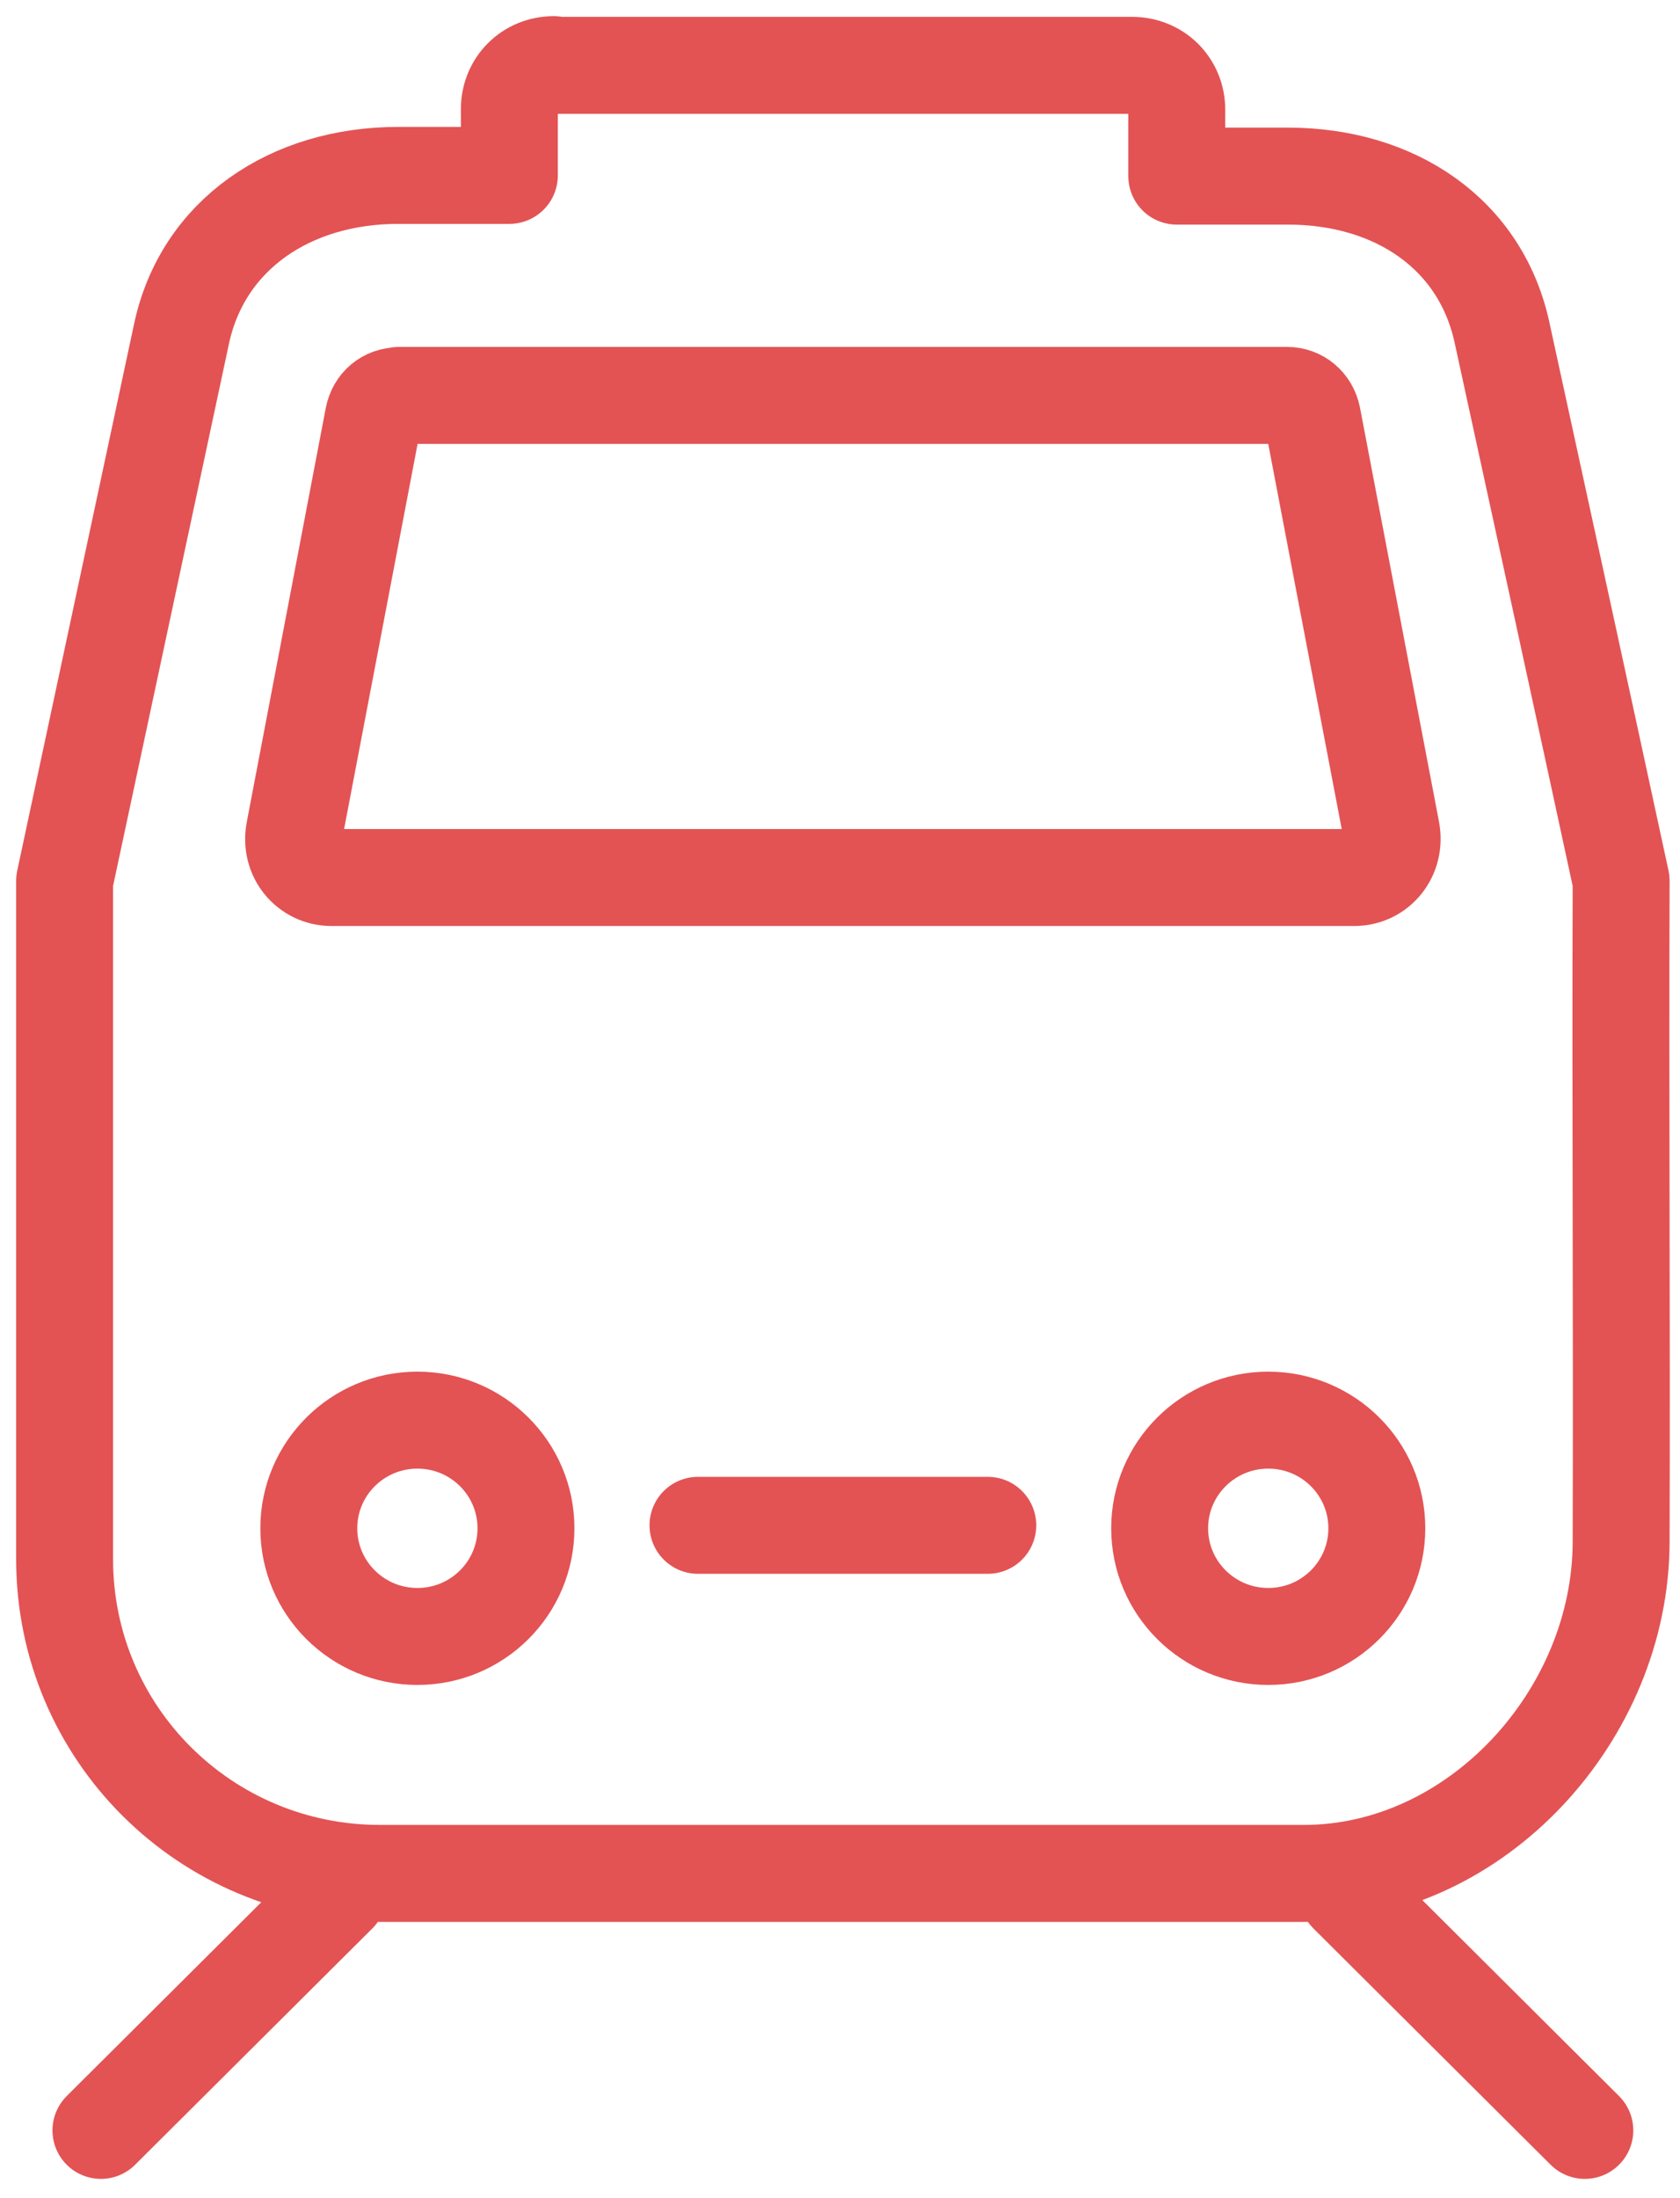
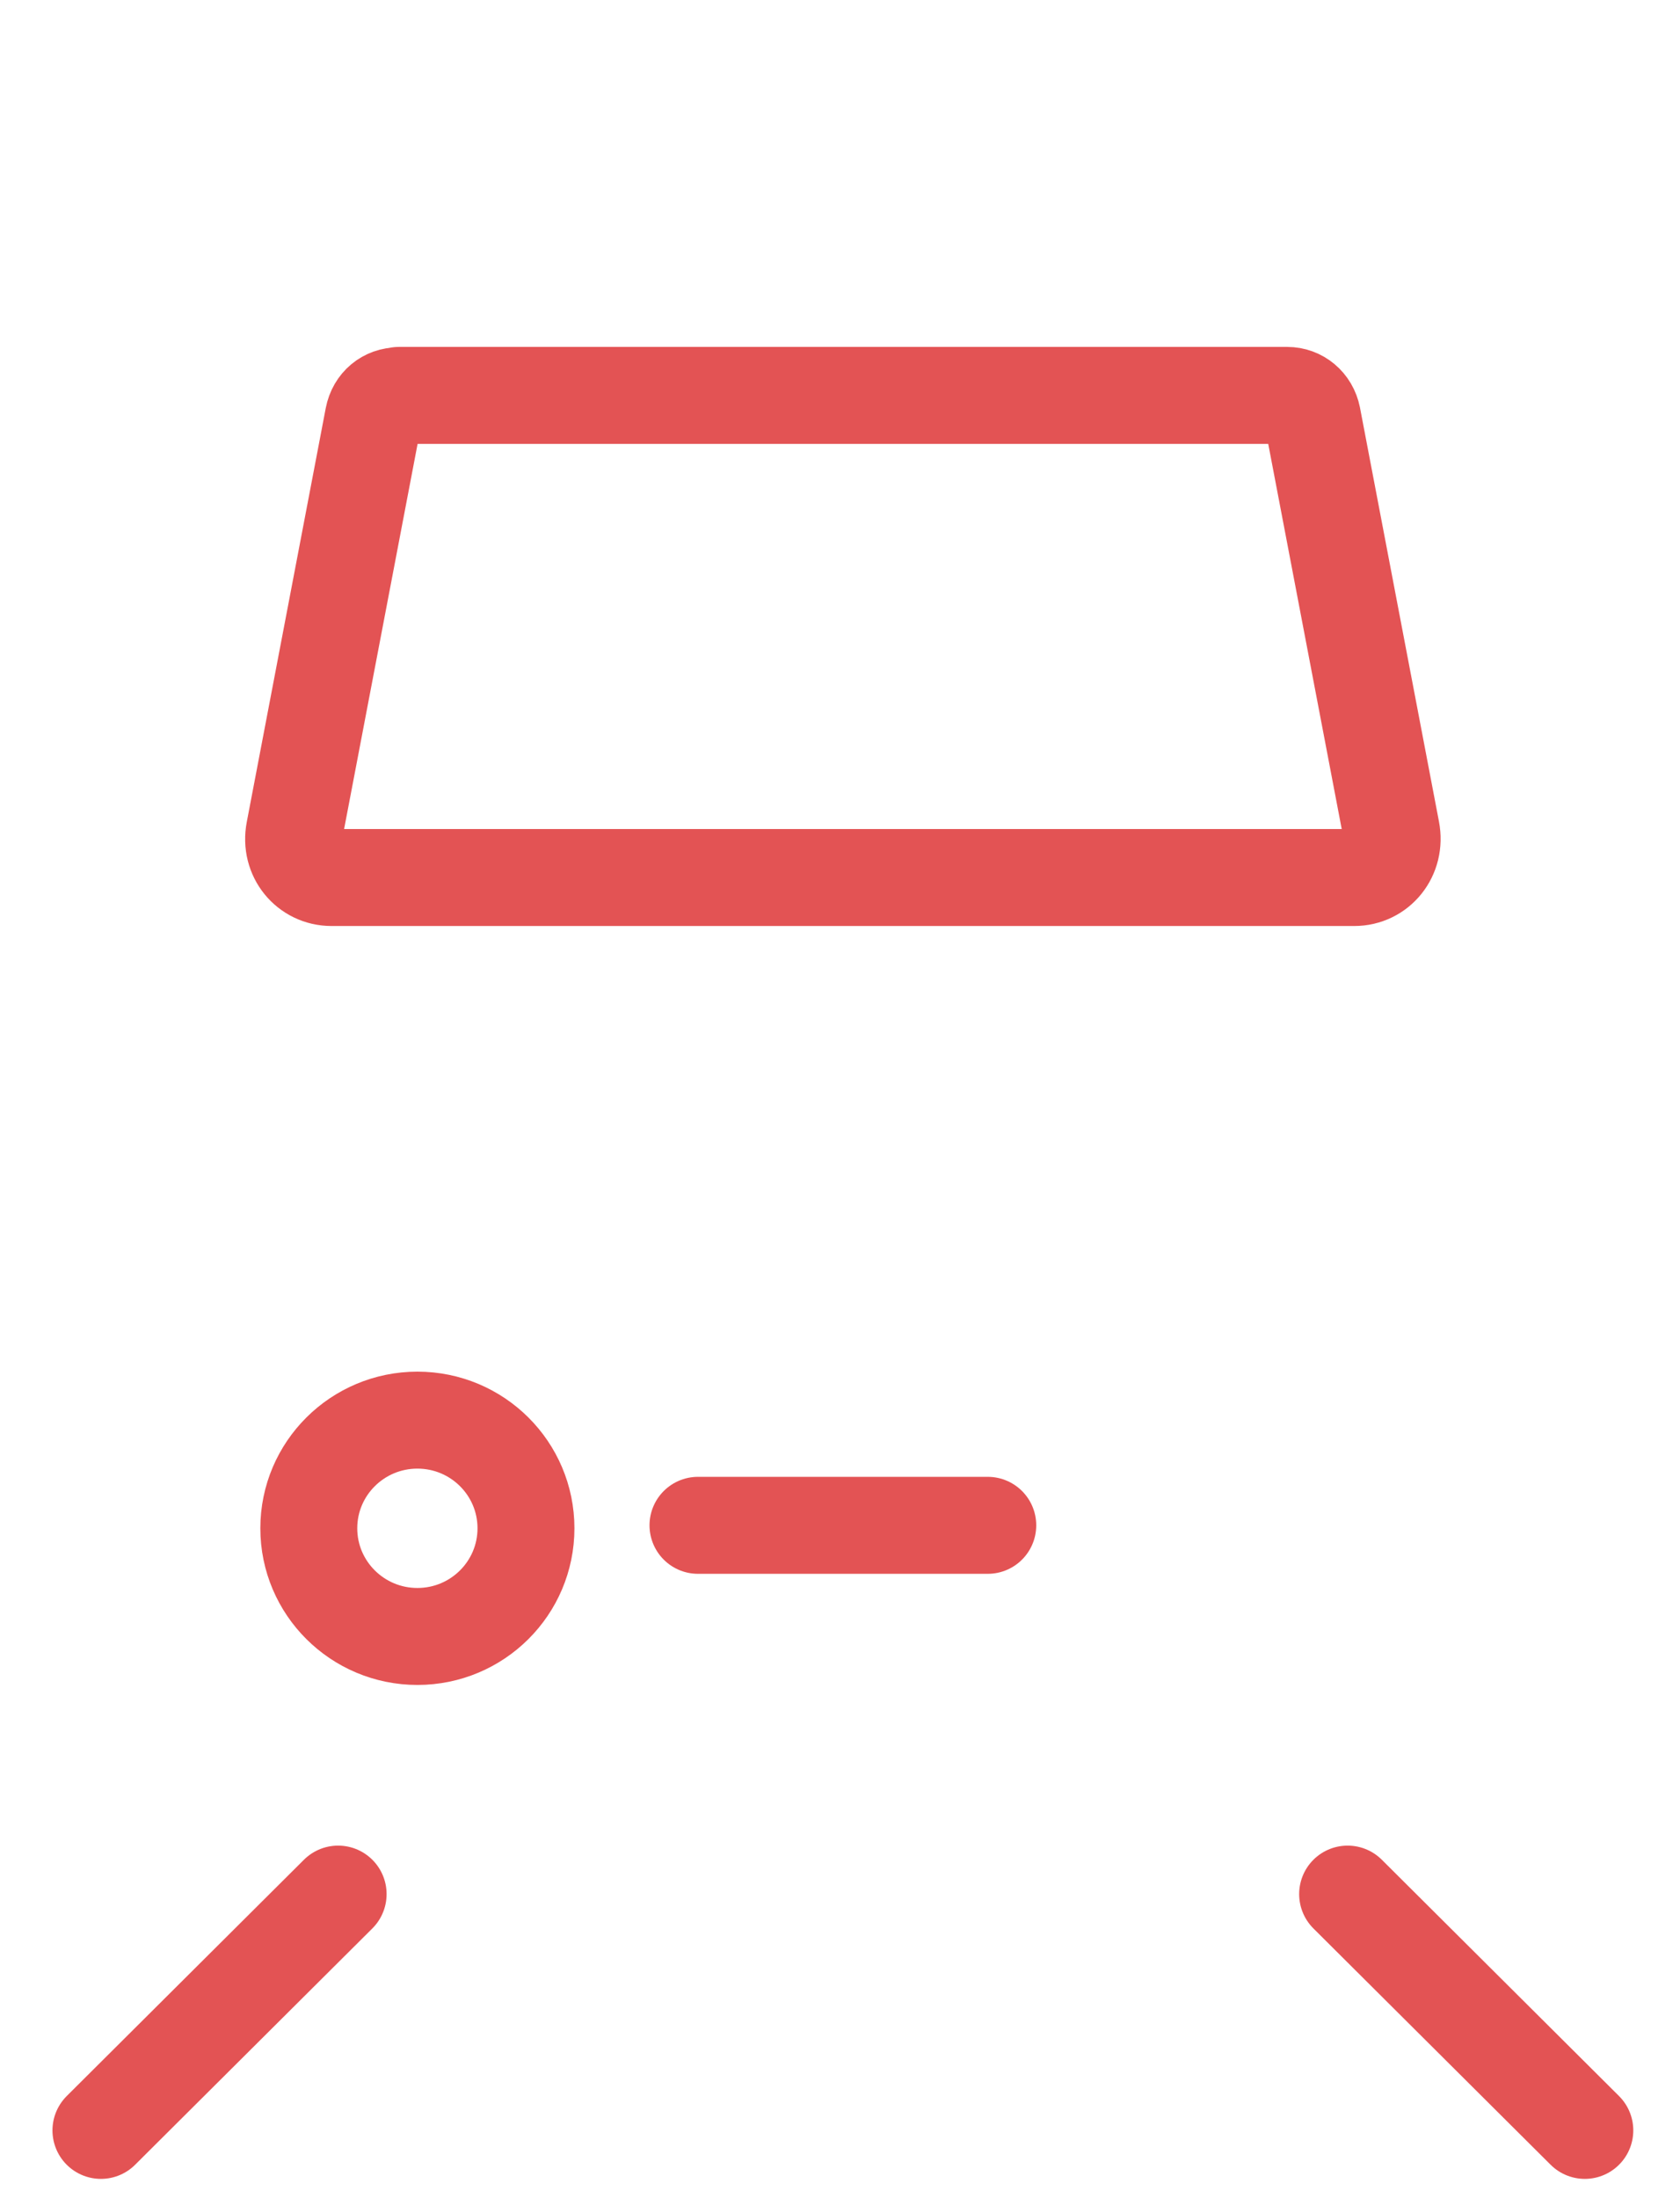
<svg xmlns="http://www.w3.org/2000/svg" width="26" height="34" viewBox="0 0 26 34" fill="none">
-   <path d="M8.571 1.011H17.524C17.908 1.011 18.212 1.308 18.212 1.697V2.724H19.933C21.59 2.724 22.932 3.621 23.253 5.179C23.867 7.994 24.481 10.809 25.089 13.624C25.077 17.124 25.1 20.344 25.089 23.839C25.089 26.528 22.846 28.977 20.179 28.977H5.881C3.179 28.977 1 26.808 1 24.118V13.624C1.602 10.809 2.204 7.989 2.807 5.174C3.134 3.621 4.504 2.713 6.162 2.713H7.883V1.685C7.883 1.303 8.181 1 8.571 1V1.011Z" stroke="#E35354" stroke-width="1.5" stroke-linecap="round" stroke-linejoin="round" />
  <path d="M6.173 6.116H19.921C20.11 6.116 20.271 6.248 20.311 6.447L21.533 12.848C21.608 13.236 21.332 13.573 20.959 13.573H5.13C4.762 13.573 4.481 13.242 4.556 12.854L5.778 6.453C5.818 6.248 5.978 6.122 6.168 6.122L6.173 6.116Z" stroke="#E35354" stroke-width="1.5" stroke-linecap="round" stroke-linejoin="round" />
  <path d="M6.46 25.312C7.388 25.312 8.14 24.563 8.14 23.639C8.14 22.715 7.388 21.966 6.46 21.966C5.532 21.966 4.779 22.715 4.779 23.639C4.779 24.563 5.532 25.312 6.46 25.312Z" stroke="#E35354" stroke-width="1.5" stroke-linecap="round" stroke-linejoin="round" />
-   <path d="M19.628 25.312C20.556 25.312 21.308 24.563 21.308 23.639C21.308 22.715 20.556 21.966 19.628 21.966C18.7 21.966 17.947 22.715 17.947 23.639C17.947 24.563 18.7 25.312 19.628 25.312Z" stroke="#E35354" stroke-width="1.5" stroke-linecap="round" stroke-linejoin="round" />
  <path d="M5.233 29.297L1.562 32.952" stroke="#E35354" stroke-width="1.5" stroke-linecap="round" stroke-linejoin="round" />
  <path d="M20.856 29.297L24.527 32.952" stroke="#E35354" stroke-width="1.5" stroke-linecap="round" stroke-linejoin="round" />
  <path d="M10.802 23.593H15.287" stroke="#E35354" stroke-width="1.5" stroke-linecap="round" stroke-linejoin="round" />
</svg>